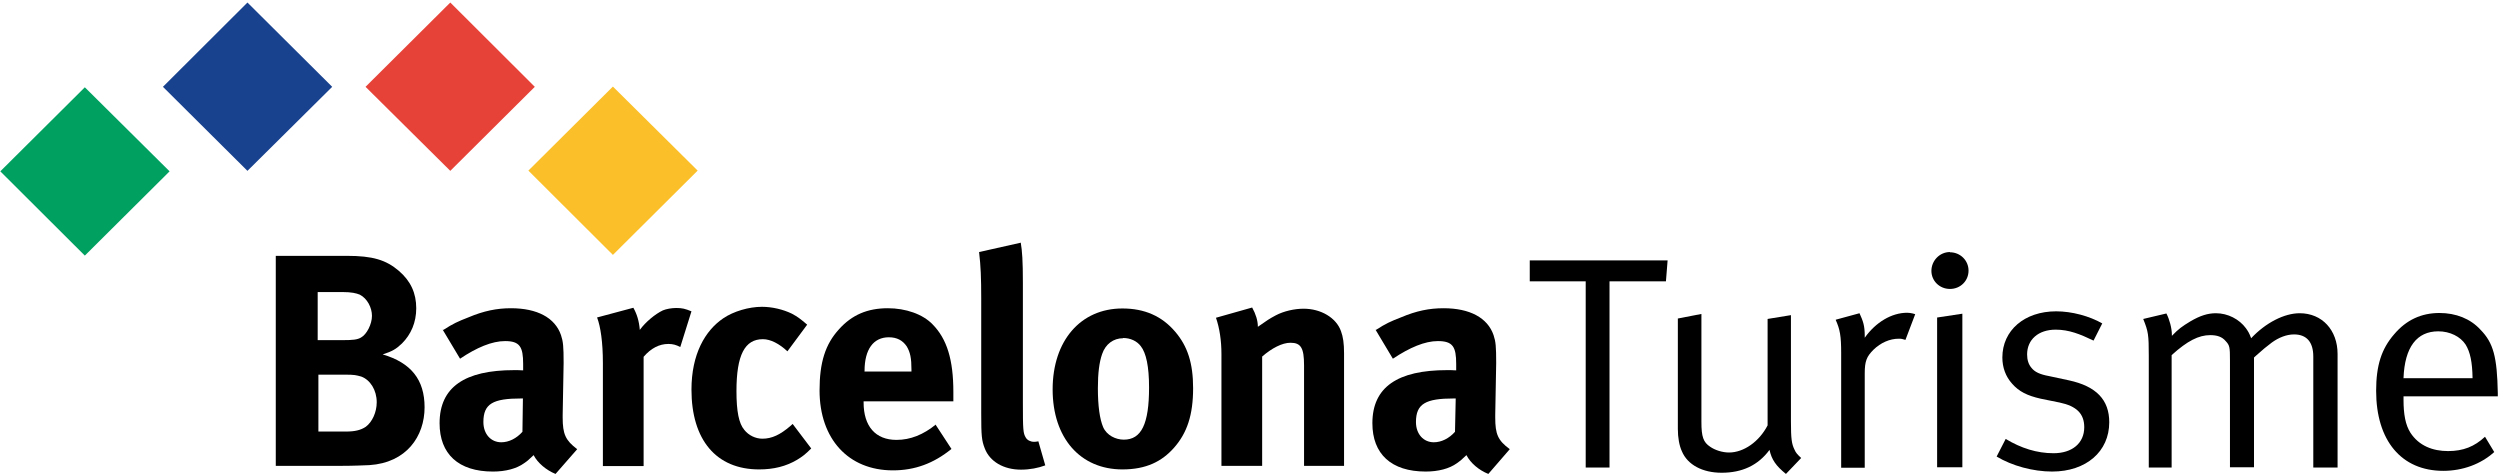
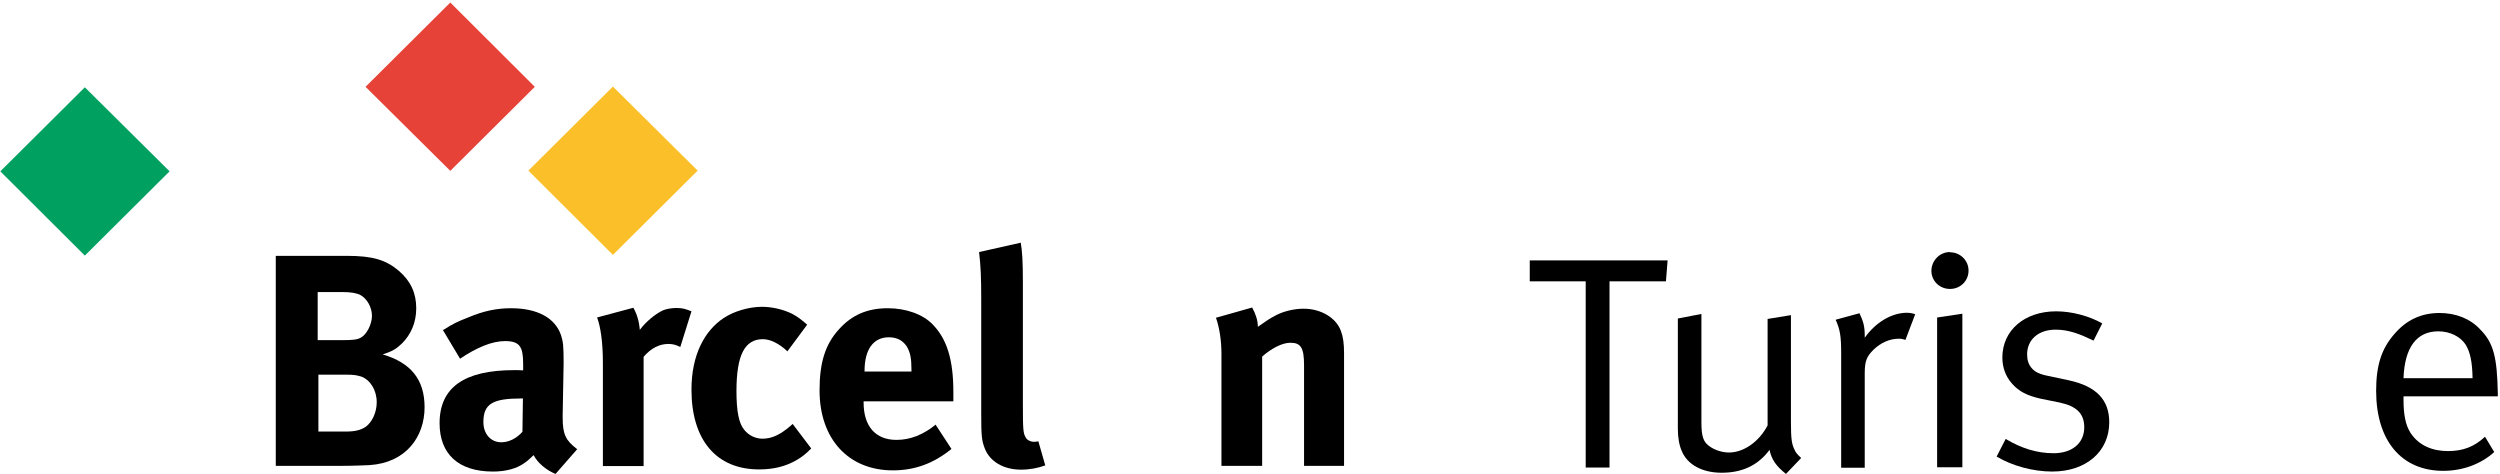
<svg xmlns="http://www.w3.org/2000/svg" width="274" height="52" viewBox="0 0 274 52" fill="none">
  <g clip-path="url(#clip0_126_1472)">
    <path d="M30.225 28.041H38.027C40.845 28.041 42.306 28.485 43.715 29.685C45.02 30.807 45.62 32.138 45.62 33.782C45.62 35.347 45.046 36.652 44.055 37.644C43.402 38.27 42.985 38.505 41.941 38.844C45.046 39.757 46.534 41.61 46.534 44.637C46.534 47.82 44.55 50.717 40.48 50.978C39.749 51.004 38.784 51.056 37.505 51.056H30.225V28.041ZM34.818 31.981V37.279H37.583C38.679 37.279 39.175 37.226 39.567 36.992C40.193 36.652 40.767 35.53 40.767 34.617C40.767 33.704 40.245 32.712 39.436 32.295C39.045 32.138 38.549 32.008 37.505 32.008H34.818V31.981ZM34.896 41.088V47.298H37.923C38.888 47.298 39.541 47.142 40.088 46.777C40.793 46.255 41.289 45.185 41.289 44.089C41.289 42.758 40.584 41.636 39.593 41.271C39.019 41.114 38.862 41.062 37.792 41.062H34.896V41.088Z" fill="black" />
    <path d="M48.596 36.157C49.691 35.452 50.161 35.243 51.361 34.774C53.032 34.069 54.467 33.782 56.006 33.782C58.877 33.782 60.834 34.826 61.486 36.731C61.721 37.435 61.773 37.957 61.773 39.784L61.669 45.472V45.759C61.669 47.586 61.982 48.264 63.26 49.23L60.886 51.944C59.868 51.526 58.929 50.743 58.485 49.882C57.859 50.482 57.781 50.535 57.441 50.769C56.606 51.37 55.406 51.683 54.023 51.683C50.239 51.683 48.178 49.752 48.178 46.386C48.178 42.419 50.944 40.567 56.345 40.567C56.685 40.567 56.893 40.567 57.337 40.593V39.888C57.337 38.009 56.972 37.383 55.354 37.383C53.919 37.383 52.249 38.088 50.422 39.314L48.517 36.131L48.596 36.157ZM57.337 43.672H57.128C54.023 43.672 52.979 44.246 52.979 46.255C52.979 47.586 53.814 48.473 54.936 48.473C55.771 48.473 56.606 48.056 57.259 47.325L57.311 43.698L57.337 43.672Z" fill="black" />
    <path d="M65.425 34.799L69.417 33.73C69.809 34.434 70.044 35.191 70.122 36.156C70.748 35.295 71.818 34.408 72.653 34.017C73.018 33.86 73.618 33.756 74.114 33.756C74.767 33.756 75.08 33.834 75.784 34.121L74.558 38.035C74.114 37.8 73.749 37.696 73.253 37.696C72.262 37.696 71.348 38.166 70.54 39.105V51.082H66.077V39.783C66.077 37.487 65.817 35.791 65.451 34.825" fill="black" />
    <path d="M88.466 35.583L86.3 38.505C85.413 37.67 84.448 37.174 83.613 37.174C81.63 37.174 80.716 38.897 80.716 42.863C80.716 45.081 80.977 46.411 81.577 47.116C82.047 47.716 82.804 48.081 83.561 48.081C84.604 48.081 85.518 47.638 86.614 46.699L86.874 46.464L88.91 49.151C88.257 49.804 87.944 50.038 87.344 50.404C86.144 51.108 84.813 51.448 83.195 51.448C78.498 51.448 75.785 48.212 75.785 42.706C75.785 38.818 77.272 36.235 79.281 34.878C80.403 34.121 82.073 33.626 83.508 33.626C84.63 33.626 85.831 33.913 86.796 34.382C87.422 34.721 87.736 34.956 88.466 35.583Z" fill="black" />
    <path d="M102.557 46.568L104.28 49.204C102.322 50.795 100.261 51.552 97.86 51.552C92.981 51.552 89.823 48.108 89.823 42.785C89.823 39.732 90.45 37.722 91.963 36.078C93.372 34.513 95.068 33.782 97.312 33.782C99.269 33.782 101.148 34.435 102.218 35.557C103.784 37.148 104.488 39.419 104.488 42.967V43.985H94.651V44.115C94.651 46.725 95.956 48.212 98.252 48.212C99.791 48.212 101.2 47.638 102.583 46.516M94.729 40.723H99.896V40.514C99.896 39.262 99.765 38.61 99.374 37.957C98.93 37.305 98.304 36.966 97.417 36.966C95.721 36.966 94.755 38.297 94.755 40.645V40.697L94.729 40.723Z" fill="black" />
    <path d="M111.873 26.58C112.03 27.493 112.108 28.589 112.108 30.964V44.167C112.108 47.09 112.134 47.481 112.421 47.951C112.578 48.238 112.943 48.421 113.308 48.421C113.465 48.421 113.569 48.421 113.804 48.368L114.561 51.004C113.804 51.291 112.865 51.474 111.899 51.474C109.995 51.474 108.481 50.586 107.933 49.151C107.594 48.29 107.542 47.768 107.542 45.342V32.712C107.542 30.494 107.49 29.137 107.307 27.624L111.847 26.606L111.873 26.58Z" fill="black" />
-     <path d="M123.015 33.808C125.442 33.808 127.346 34.643 128.808 36.365C130.165 37.957 130.765 39.81 130.765 42.55C130.765 45.472 130.112 47.455 128.651 49.099C127.346 50.56 125.65 51.448 123.015 51.448C118.396 51.448 115.369 48.003 115.369 42.68C115.369 37.357 118.422 33.808 123.015 33.808ZM123.093 37.07C122.023 37.07 121.162 37.722 120.797 38.792C120.484 39.679 120.327 40.88 120.327 42.55C120.327 44.507 120.536 45.942 120.901 46.803C121.293 47.716 122.284 48.186 123.171 48.186C125.102 48.186 125.937 46.464 125.937 42.471C125.937 40.175 125.624 38.688 125.024 37.931C124.607 37.383 123.902 37.044 123.093 37.044" fill="black" />
    <path d="M133.27 34.826L137.236 33.704C137.627 34.408 137.862 35.139 137.862 35.817C138.906 35.087 139.089 34.956 139.819 34.565C140.706 34.095 141.881 33.834 142.872 33.834C144.777 33.834 146.447 34.826 146.969 36.287C147.204 36.913 147.308 37.644 147.308 38.688V51.056H142.924V40.044C142.924 38.14 142.585 37.566 141.437 37.566C140.524 37.566 139.376 38.166 138.332 39.079V51.056H133.87V38.792C133.87 37.331 133.661 35.948 133.27 34.826Z" fill="black" />
-     <path d="M150.805 36.157C151.901 35.452 152.37 35.243 153.571 34.774C155.241 34.069 156.65 33.782 158.216 33.782C161.086 33.782 163.043 34.826 163.695 36.731C163.93 37.435 163.982 37.957 163.982 39.784L163.878 45.472V45.759C163.878 47.586 164.165 48.264 165.47 49.23L163.121 51.943C162.077 51.526 161.164 50.743 160.721 49.882C160.094 50.482 160.016 50.534 159.677 50.769C158.842 51.369 157.641 51.682 156.258 51.682C152.475 51.682 150.413 49.751 150.413 46.385C150.413 42.419 153.179 40.566 158.607 40.566C158.946 40.566 159.129 40.566 159.598 40.593V39.888C159.598 38.009 159.233 37.383 157.589 37.383C156.154 37.383 154.51 38.087 152.658 39.314L150.753 36.13L150.805 36.157ZM159.546 43.672H159.338C156.258 43.672 155.189 44.246 155.189 46.255C155.189 47.586 156.024 48.473 157.146 48.473C157.981 48.473 158.816 48.055 159.468 47.325L159.546 43.698V43.672Z" fill="black" />
    <path d="M167.661 28.537V30.833H173.793V51.239H176.403V30.833H182.587L182.77 28.537H167.661Z" fill="black" />
    <path d="M183.918 34.904L186.475 34.408V46.255C186.475 47.873 186.684 48.473 187.441 48.969C187.963 49.334 188.771 49.595 189.502 49.595C191.12 49.595 192.816 48.395 193.729 46.62V34.956L196.287 34.539V46.203C196.287 48.081 196.365 48.656 196.678 49.282C196.835 49.647 196.991 49.804 197.409 50.195L195.739 51.943C194.643 51.056 194.173 50.378 193.938 49.308C192.686 51.004 190.937 51.813 188.693 51.813C186.606 51.813 184.962 50.952 184.336 49.464C184.048 48.838 183.892 47.977 183.892 47.011V34.904H183.918Z" fill="black" />
    <path d="M201.218 35.034L203.801 34.33C204.192 35.191 204.375 35.687 204.375 36.783V37.017C205.575 35.321 207.324 34.278 209.02 34.278C209.463 34.278 209.907 34.434 209.907 34.434L208.837 37.252C208.498 37.148 208.394 37.122 208.107 37.122C207.115 37.122 206.123 37.565 205.341 38.322C204.584 39.079 204.375 39.575 204.375 40.931V51.265H201.792V38.688C201.792 36.809 201.661 36.104 201.192 35.06" fill="black" />
    <path d="M213.717 27.65C214.839 27.65 215.752 28.537 215.752 29.659C215.752 30.781 214.865 31.668 213.717 31.668C212.569 31.668 211.682 30.781 211.682 29.685C211.682 28.589 212.569 27.624 213.717 27.624M212.308 34.8L215.074 34.382V51.213H212.308V34.8Z" fill="black" />
    <path d="M230.417 35.425L229.452 37.33C227.99 36.626 226.764 36.13 225.303 36.13C223.398 36.13 222.171 37.226 222.171 38.844C222.171 39.444 222.328 39.94 222.641 40.305C223.006 40.775 223.58 41.036 224.572 41.218L226.764 41.688C229.765 42.34 231.174 43.828 231.174 46.281C231.174 49.49 228.643 51.682 224.911 51.682C222.824 51.682 220.527 51.056 218.831 50.038L219.823 48.107C221.519 49.125 223.241 49.673 225.068 49.673C227.103 49.673 228.434 48.577 228.434 46.829C228.434 45.341 227.599 44.506 225.72 44.115L223.659 43.697C222.171 43.358 221.284 42.914 220.527 42.053C219.823 41.271 219.458 40.279 219.458 39.183C219.458 36.208 221.884 34.121 225.355 34.121C227.077 34.121 229.008 34.643 230.417 35.452" fill="black" />
-     <path d="M234.906 34.956L237.437 34.356C237.776 35.008 238.037 35.974 238.037 36.678V36.809C238.794 36.026 239.133 35.791 240.072 35.217C241.142 34.591 241.977 34.33 242.864 34.33C244.169 34.33 245.421 34.982 246.152 35.974C246.387 36.313 246.517 36.496 246.726 37.07C248.318 35.374 250.353 34.33 252.049 34.33C254.502 34.33 256.198 36.182 256.198 38.792V51.239H253.537V39.079C253.537 37.487 252.806 36.652 251.423 36.652C250.614 36.652 249.753 36.991 248.996 37.539C248.501 37.905 247.926 38.374 247.326 38.922L247.039 39.183V51.213H244.404V39.496C244.404 38.061 244.378 37.852 243.934 37.383C243.543 36.913 242.995 36.73 242.238 36.73C240.985 36.73 239.733 37.357 238.011 38.922V51.239H235.506V38.974C235.506 36.704 235.454 36.339 234.906 34.982" fill="black" />
    <path d="M272.376 47.899L273.368 49.542C271.906 50.873 269.897 51.604 267.784 51.604C263.191 51.604 260.425 48.29 260.425 42.836C260.425 40.071 260.999 38.244 262.408 36.626C263.739 35.06 265.383 34.304 267.366 34.304C269.167 34.304 270.758 34.93 271.854 36.13C273.289 37.592 273.681 39.131 273.759 43.071V43.437H263.426V43.828C263.426 45.394 263.635 46.568 264.183 47.429C265.122 48.864 266.636 49.438 268.306 49.438C269.976 49.438 271.202 48.942 272.35 47.873M263.4 41.453H270.993C270.967 39.679 270.732 38.583 270.236 37.774C269.662 36.887 268.514 36.313 267.236 36.313C264.887 36.313 263.556 38.035 263.426 41.427" fill="black" />
    <path d="M67.174 9.488L57.91 18.699L67.174 27.937L76.463 18.699L67.174 9.488Z" fill="#FBC029" />
    <path d="M49.352 0.277L40.063 9.515L49.352 18.726L58.615 9.515L49.352 0.277Z" fill="#E74238" />
-     <path d="M27.12 0.277L17.857 9.515L27.12 18.726L36.409 9.515L27.12 0.277Z" fill="#18418E" />
    <path d="M0.034 18.778L9.298 28.015L18.587 18.778L9.298 9.567L0.034 18.778Z" fill="#00A061" />
  </g>
  <defs>
    <clipPath id="clip0_126_1472">
      <rect width="273.751" height="51.64" fill="white" transform="translate(0.034 0.277)" />
    </clipPath>
  </defs>
</svg>